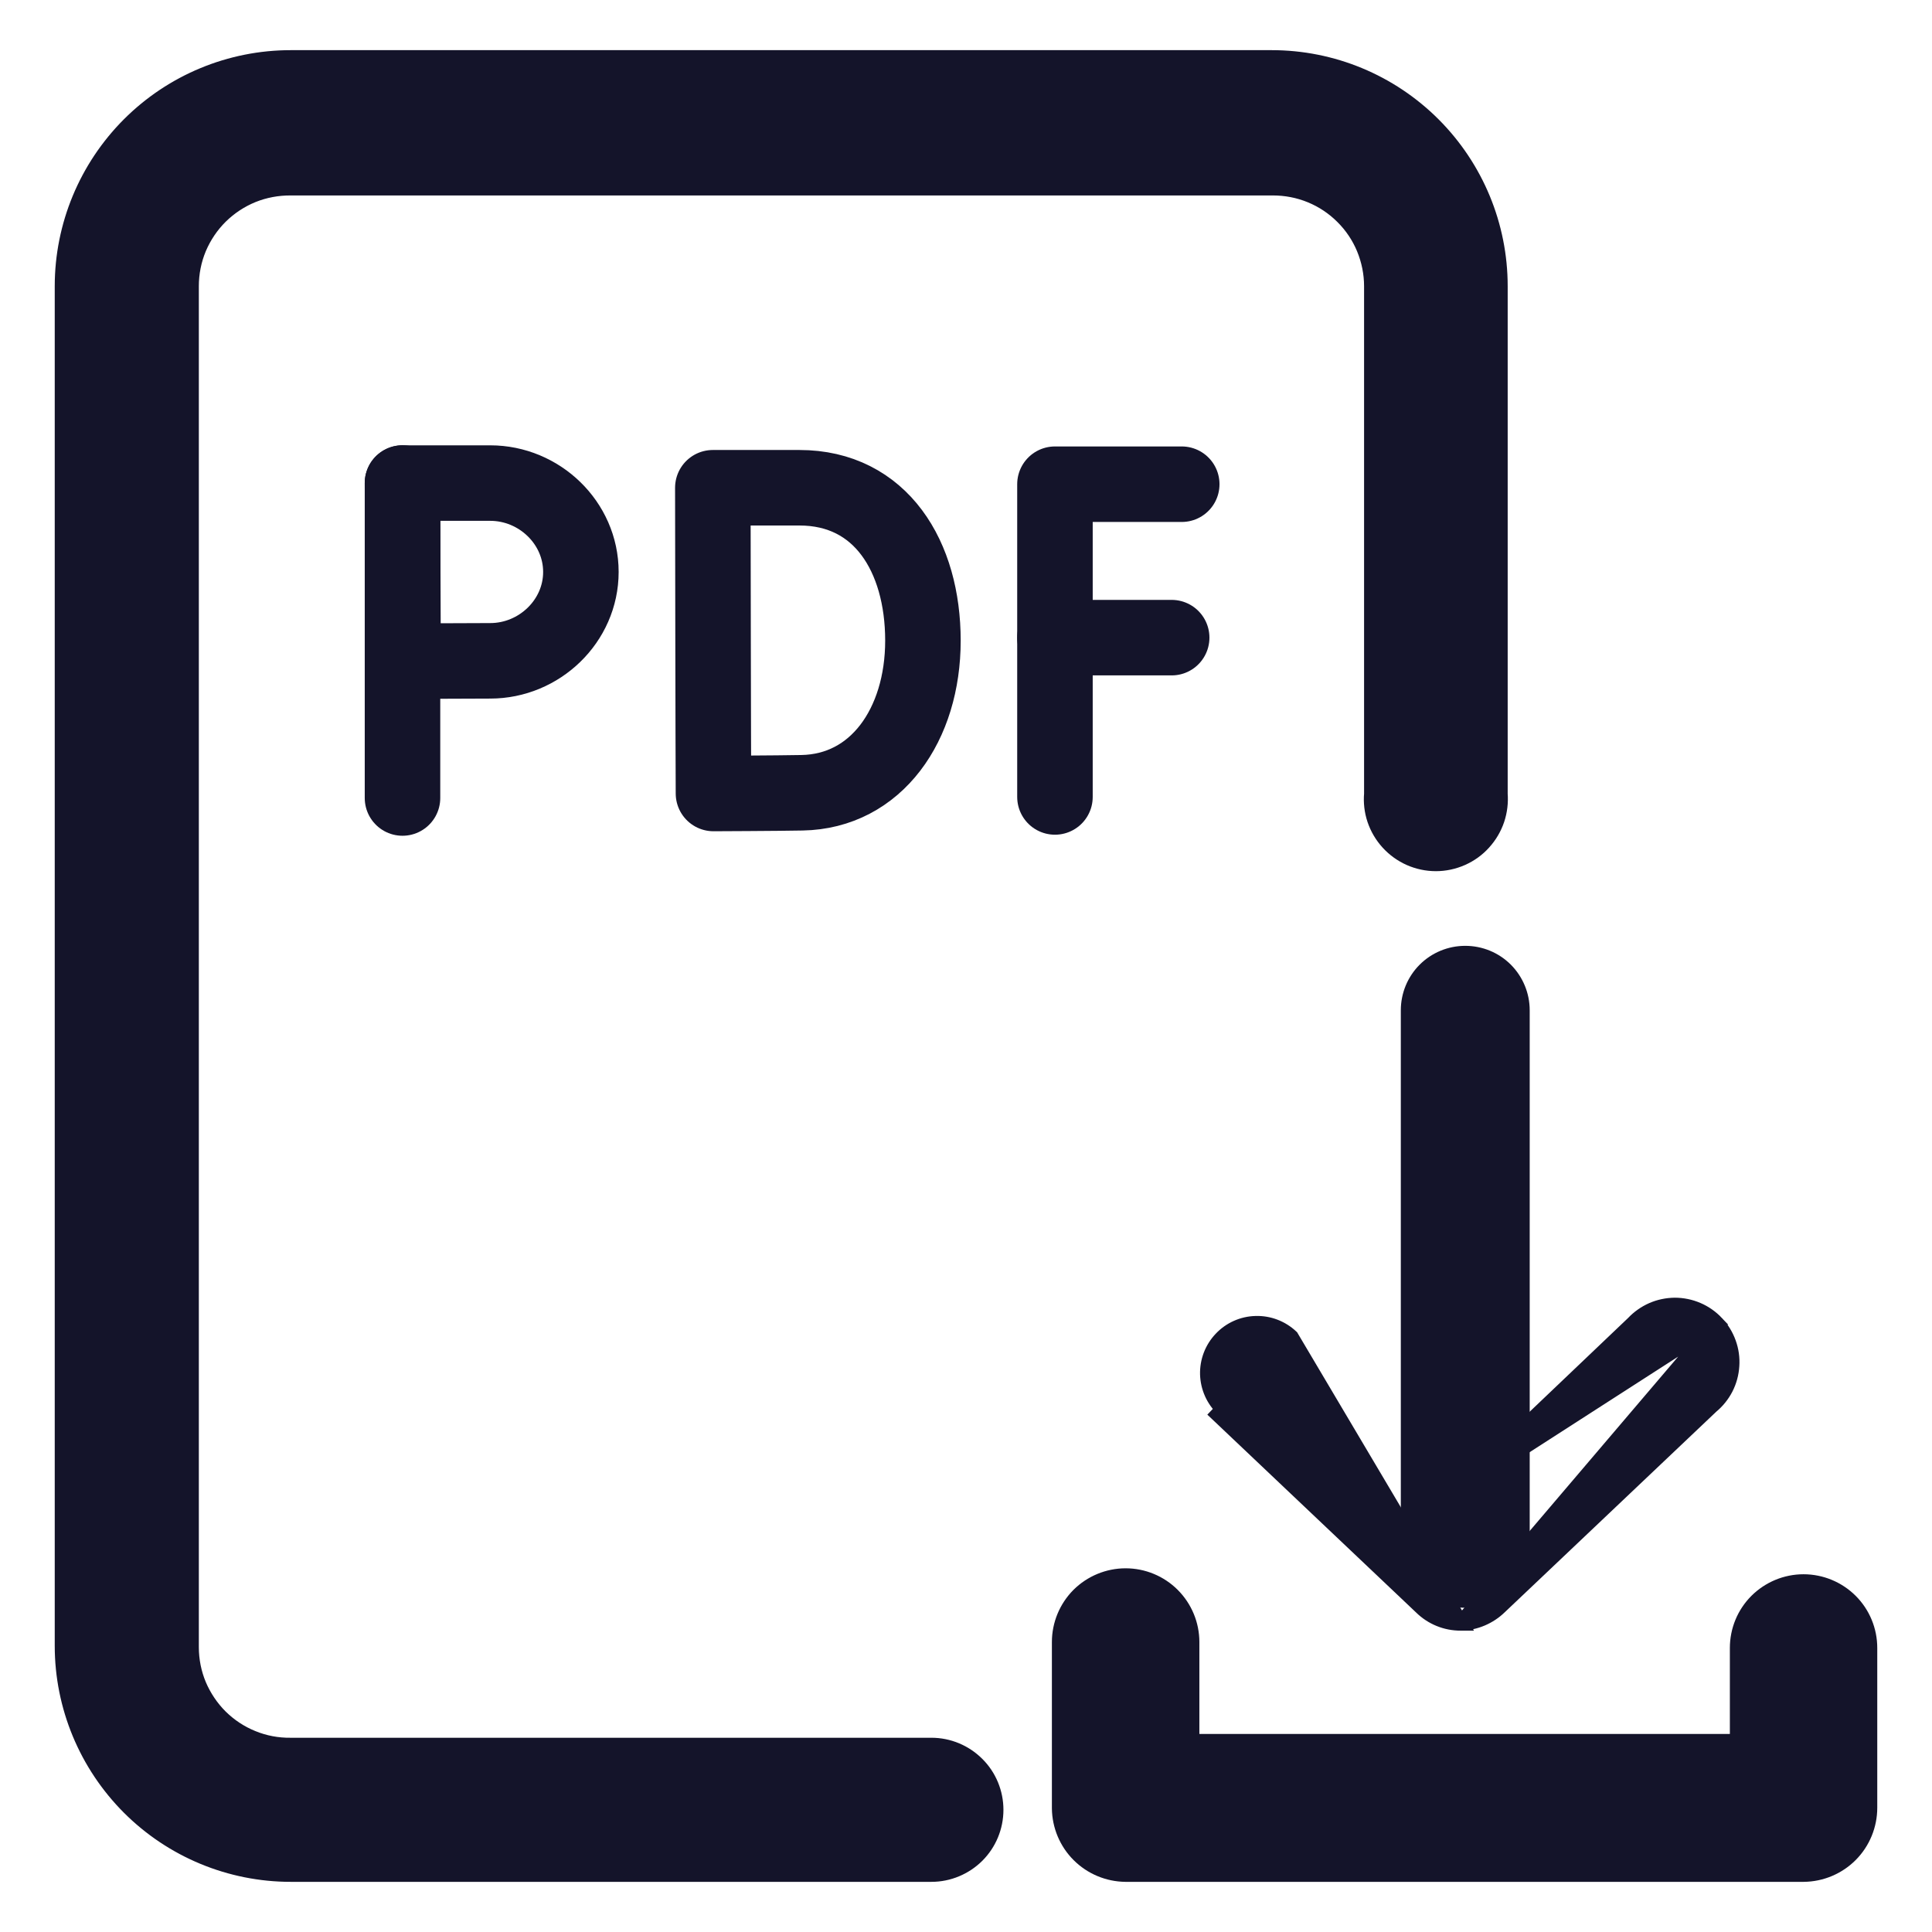
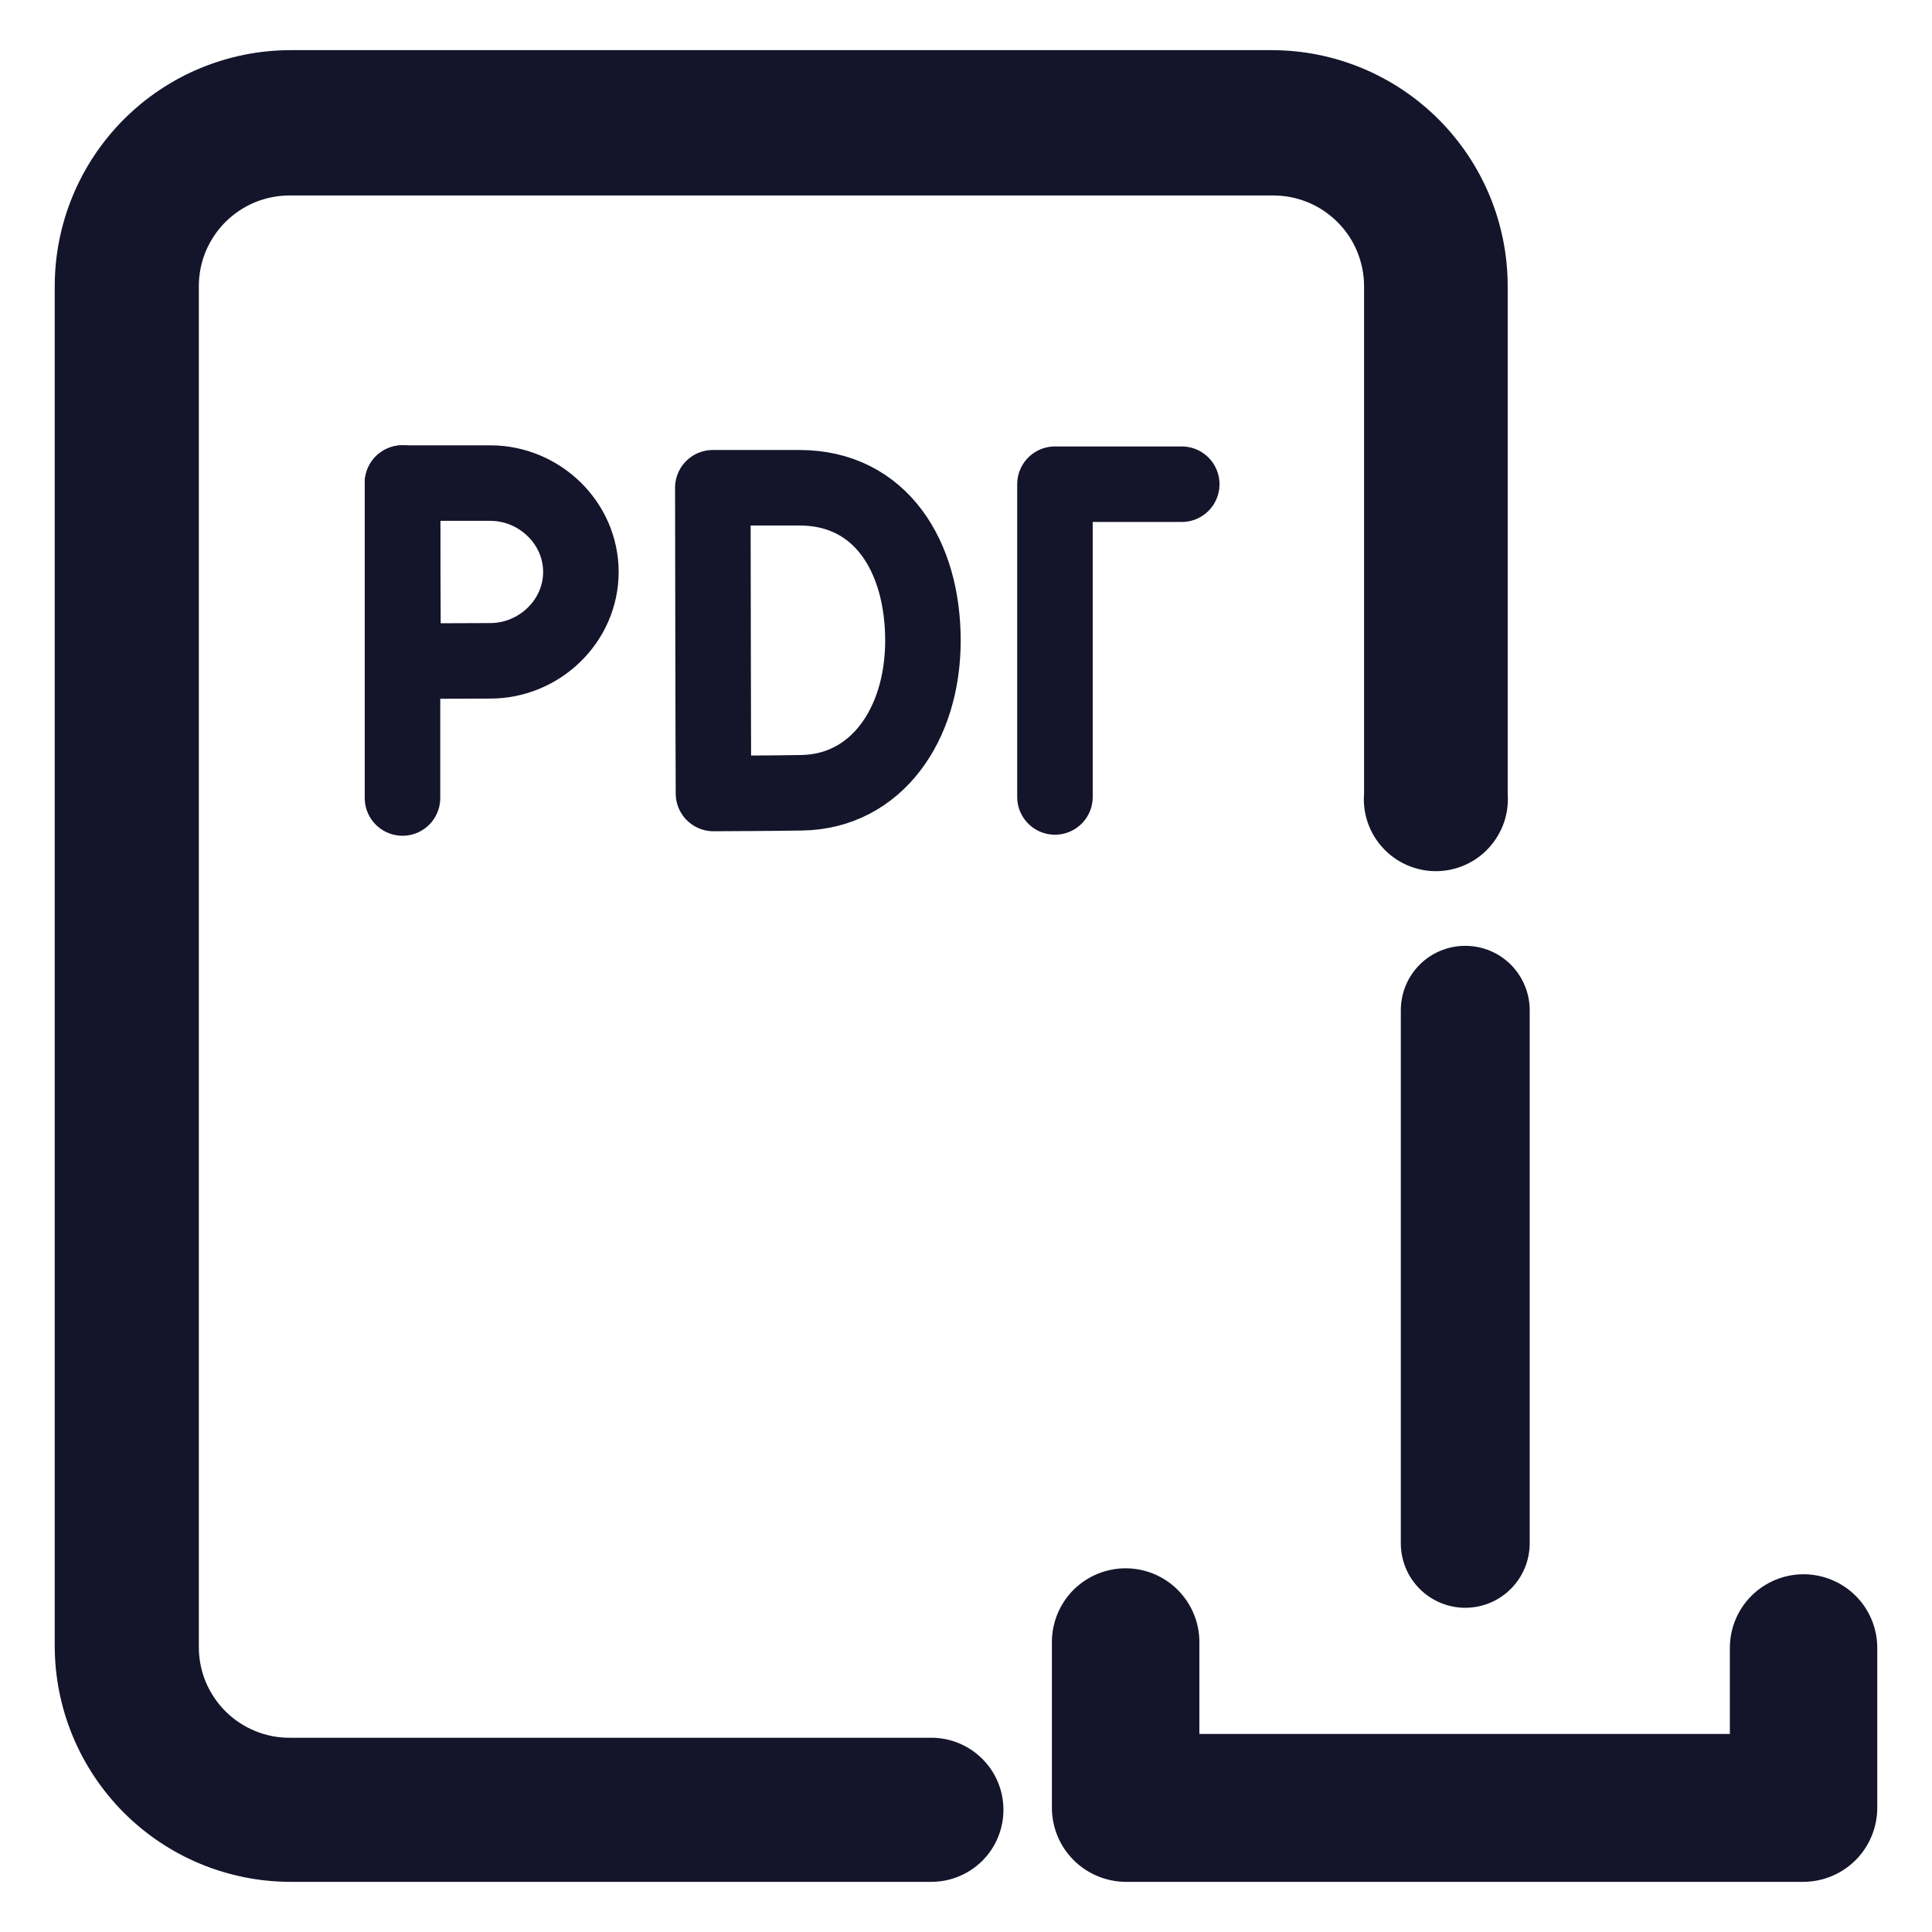
<svg xmlns="http://www.w3.org/2000/svg" width="24" height="24" viewBox="0 0 24 24" fill="none">
  <g clip-path="url(#clip0_1811_8254)">
    <path d="M15.813 2.278L15.813 2.278C15.981 2.278 16.148 2.31 16.303 2.374C16.459 2.438 16.6 2.532 16.719 2.651C16.838 2.769 16.933 2.91 16.997 3.065C17.061 3.22 17.095 3.387 17.095 3.555V9.864C17.086 9.965 17.098 10.067 17.13 10.163C17.163 10.261 17.216 10.351 17.286 10.428C17.356 10.505 17.441 10.566 17.535 10.608C17.63 10.65 17.733 10.672 17.837 10.672C17.94 10.672 18.043 10.65 18.138 10.608C18.233 10.566 18.318 10.505 18.387 10.428C18.457 10.351 18.51 10.261 18.543 10.163C18.575 10.067 18.587 9.965 18.579 9.864V3.555C18.579 2.817 18.286 2.11 17.764 1.588C17.242 1.066 16.535 0.773 15.797 0.773H3.612C2.874 0.773 2.167 1.066 1.645 1.588C1.124 2.11 0.83 2.817 0.83 3.555V20.445C0.83 21.183 1.124 21.89 1.645 22.412C2.167 22.934 2.874 23.227 3.612 23.227H11.57C11.768 23.227 11.957 23.148 12.097 23.009C12.237 22.869 12.315 22.68 12.315 22.482C12.315 22.285 12.237 22.095 12.097 21.956C11.957 21.816 11.768 21.737 11.57 21.737L3.612 21.737L3.611 21.737C3.442 21.739 3.274 21.708 3.118 21.644C2.961 21.581 2.819 21.487 2.699 21.369C2.579 21.25 2.484 21.108 2.418 20.953C2.353 20.797 2.32 20.63 2.32 20.461V3.555V3.555C2.32 3.386 2.353 3.219 2.418 3.063C2.484 2.907 2.579 2.766 2.699 2.647C2.819 2.529 2.961 2.435 3.118 2.371C3.274 2.308 3.442 2.277 3.611 2.278V2.278H3.612L15.813 2.278Z" fill="#14142A" stroke="#14142A" stroke-width="0.3" />
    <path d="M22.404 23.227L22.406 23.227C22.609 23.225 22.804 23.143 22.947 22.999C23.09 22.855 23.17 22.659 23.17 22.456V20.472C23.17 20.268 23.09 20.074 22.946 19.93C22.802 19.787 22.608 19.706 22.404 19.706C22.201 19.706 22.007 19.787 21.863 19.93C21.719 20.074 21.639 20.268 21.639 20.472V21.69H14.749V20.398C14.749 20.195 14.668 20 14.524 19.856C14.381 19.713 14.186 19.632 13.983 19.632C13.78 19.632 13.585 19.713 13.441 19.856C13.298 20 13.217 20.195 13.217 20.398V22.461H13.217L13.217 22.462C13.219 22.665 13.3 22.858 13.443 23.001C13.586 23.144 13.78 23.225 13.982 23.227V23.227H13.983L22.404 23.227Z" fill="#14142A" stroke="#14142A" stroke-width="0.3" />
-     <path d="M18.148 20.164L18.146 20.164C17.962 20.165 17.786 20.093 17.655 19.964L15.129 17.57L15.129 17.57L15.193 17.503C15.074 17.391 15.005 17.236 15 17.072C14.996 16.909 15.056 16.751 15.169 16.632C15.281 16.513 15.436 16.444 15.599 16.44C15.763 16.435 15.921 16.496 16.04 16.608L18.148 20.164ZM18.148 20.164C18.329 20.159 18.501 20.086 18.631 19.959L21.259 17.467C21.333 17.406 21.394 17.33 21.438 17.245C21.482 17.159 21.508 17.064 21.514 16.967C21.521 16.87 21.507 16.773 21.474 16.682C21.441 16.59 21.39 16.507 21.323 16.436M18.148 20.164L21.323 16.436M21.323 16.436C21.257 16.366 21.176 16.309 21.087 16.271C20.998 16.233 20.902 16.213 20.805 16.213C20.708 16.214 20.612 16.234 20.523 16.273C20.435 16.312 20.356 16.368 20.29 16.438L18.145 18.481L21.323 16.436Z" fill="#14142A" stroke="#14142A" stroke-width="0.185" />
    <path d="M17.701 19.672C17.834 19.805 18.014 19.88 18.202 19.88C18.39 19.88 18.57 19.805 18.703 19.672C18.835 19.539 18.91 19.359 18.91 19.171V12.55C18.91 12.362 18.835 12.182 18.703 12.049C18.57 11.916 18.39 11.842 18.202 11.842C18.014 11.842 17.834 11.916 17.701 12.049C17.568 12.182 17.494 12.362 17.494 12.55V19.171C17.494 19.359 17.568 19.539 17.701 19.672Z" fill="#14142A" stroke="#14142A" stroke-width="0.185" />
-     <path d="M13.105 7.921H14.555" stroke="#14142A" stroke-width="0.938" stroke-miterlimit="10" stroke-linecap="round" stroke-linejoin="round" />
    <path d="M7.216 7.105C7.216 7.715 6.7 8.209 6.09 8.209C5.787 8.209 5.008 8.214 5.008 8.214C5.008 8.214 5.003 7.412 5.003 7.105C5.003 6.852 5 6.001 5 6.001H6.09C6.7 6.001 7.216 6.495 7.216 7.105Z" stroke="#14142A" stroke-width="0.938" stroke-miterlimit="10" stroke-linecap="round" stroke-linejoin="round" />
    <path d="M14.68 6.015H13.105V9.9" stroke="#14142A" stroke-width="0.938" stroke-miterlimit="10" stroke-linecap="round" stroke-linejoin="round" />
    <path d="M11.465 7.958C11.465 9.004 10.884 9.832 9.962 9.848C9.656 9.854 8.863 9.857 8.863 9.857C8.863 9.857 8.858 8.481 8.858 7.954C8.858 7.521 8.855 6.059 8.855 6.059H9.931C10.942 6.059 11.465 6.912 11.465 7.958Z" stroke="#14142A" stroke-width="0.938" stroke-miterlimit="10" stroke-linecap="round" stroke-linejoin="round" />
    <path d="M5 6V9.913" stroke="#14142A" stroke-width="0.938" stroke-miterlimit="10" stroke-linecap="round" stroke-linejoin="round" />
  </g>
  <defs>
    <clipPath id="clip0_1811_8254">
      <rect width="24" height="24" fill="white" />
    </clipPath>
  </defs>
</svg>